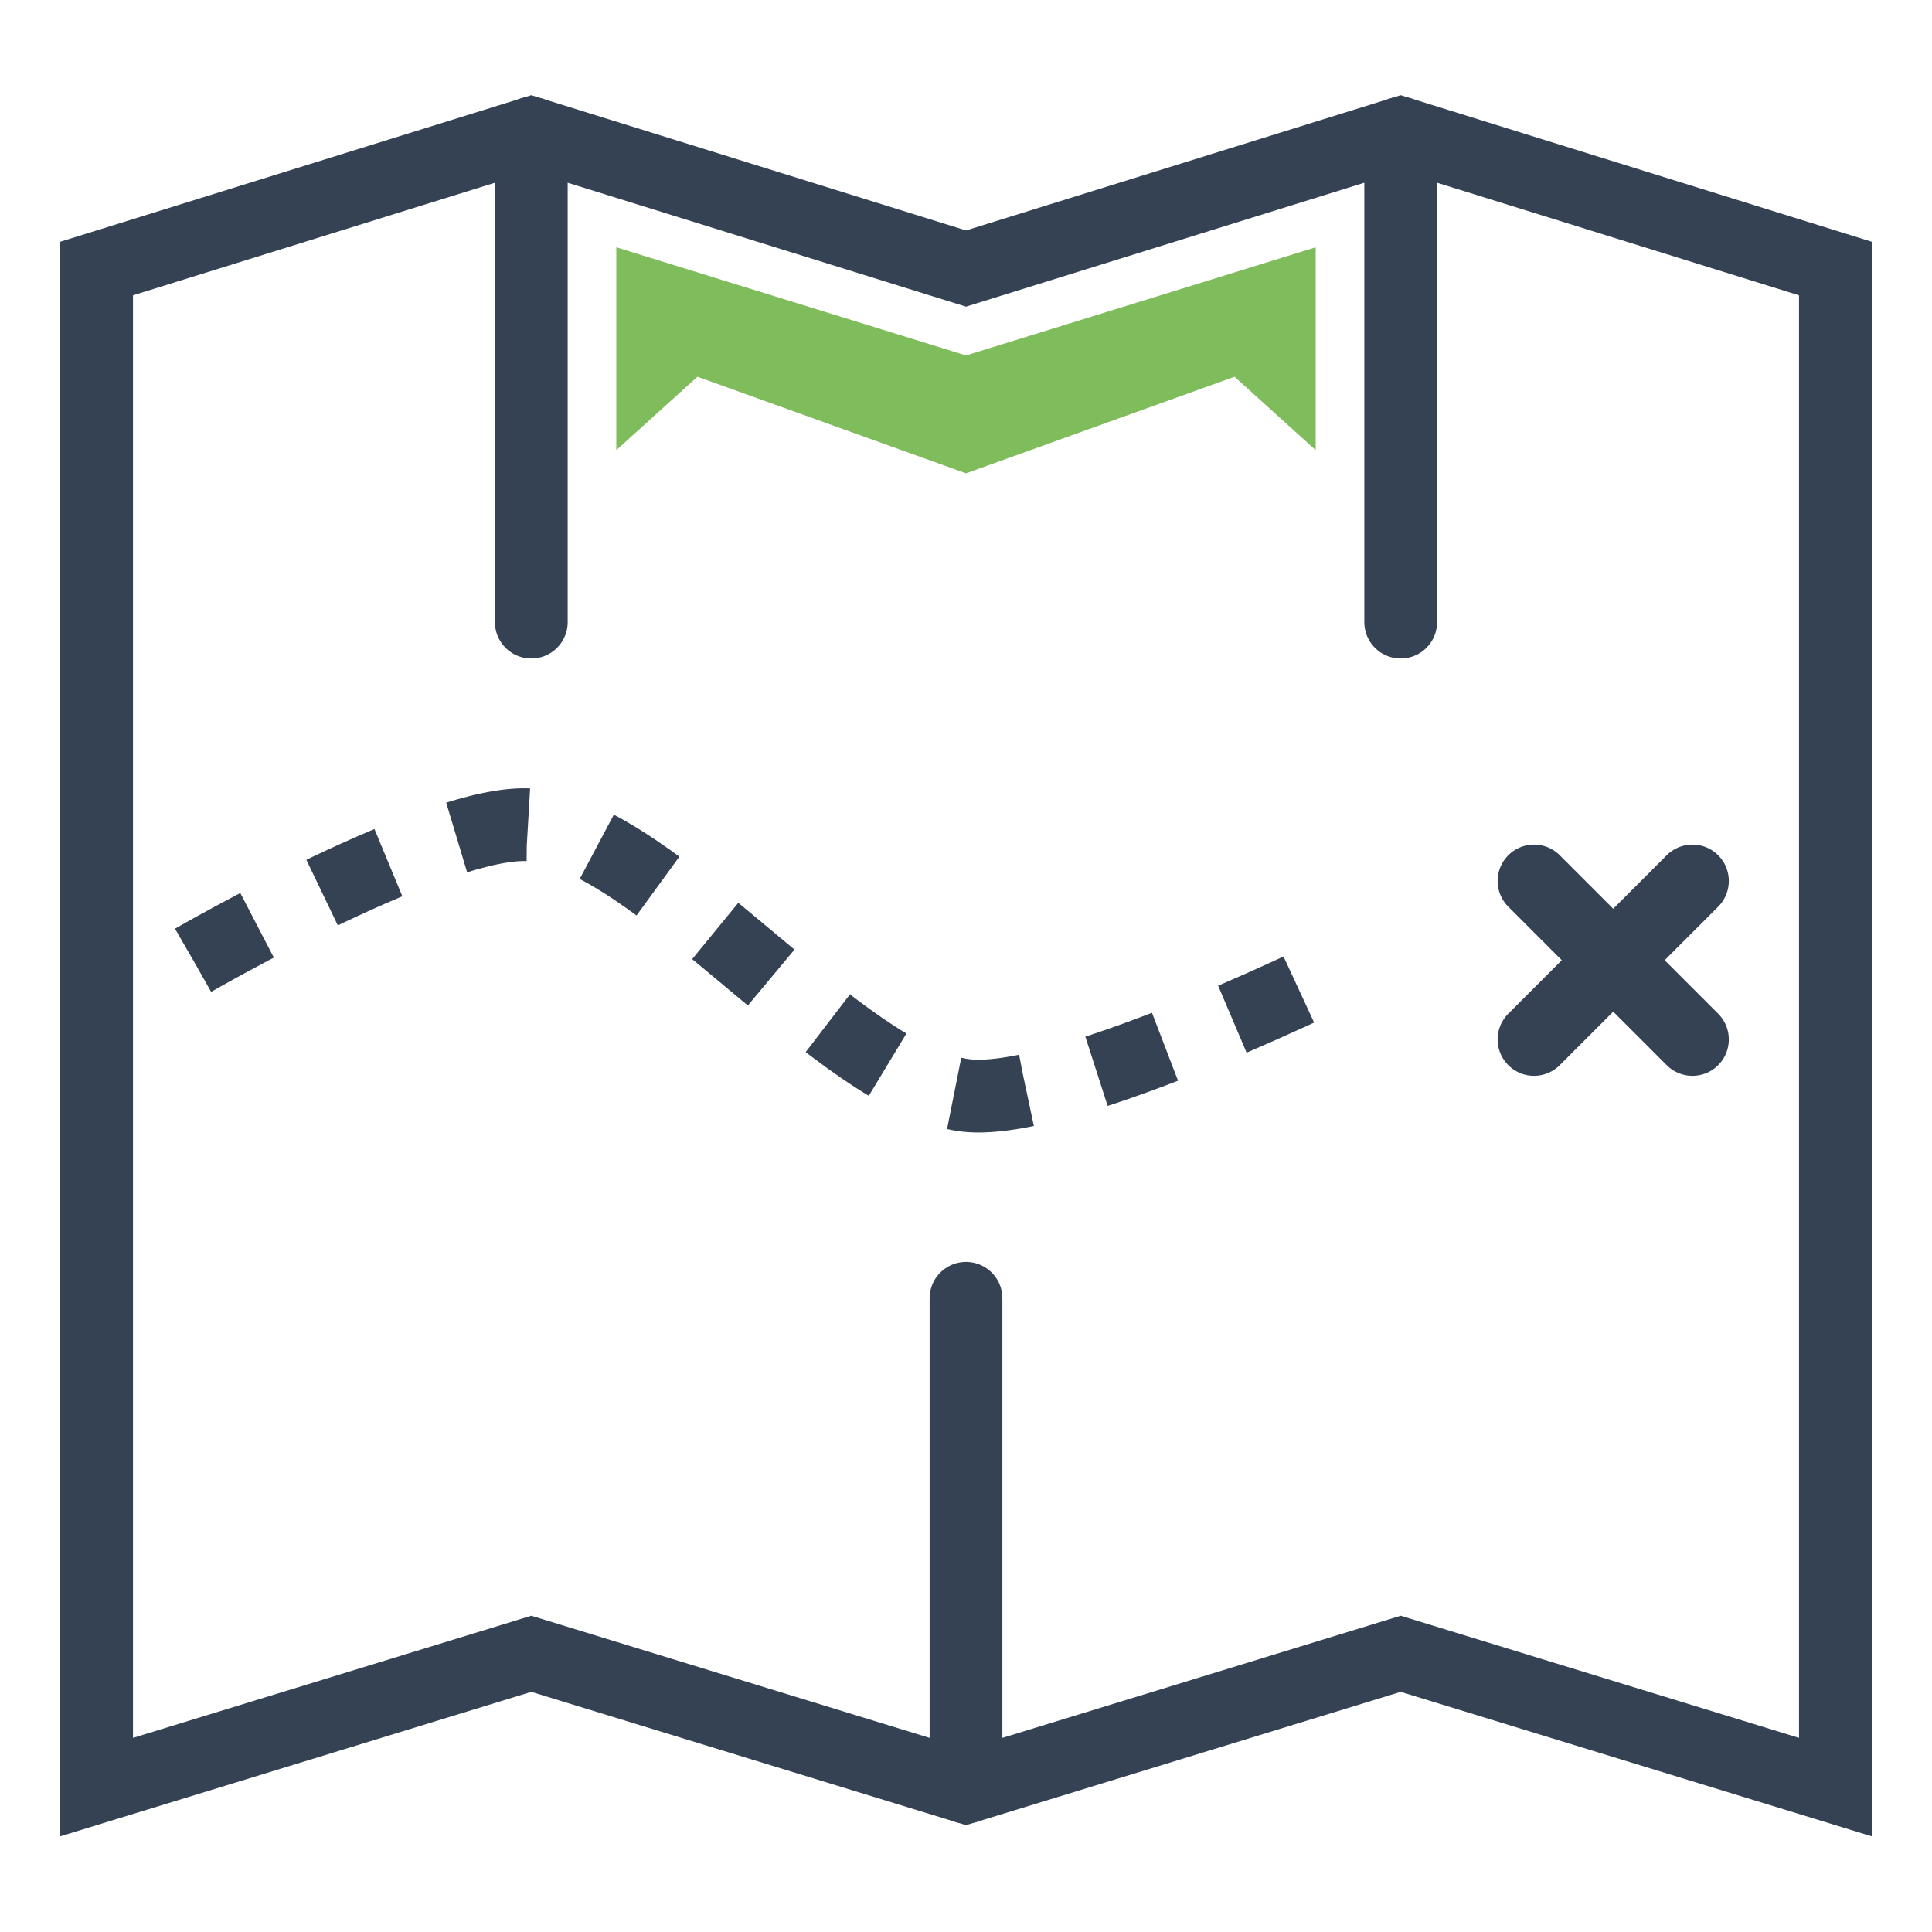
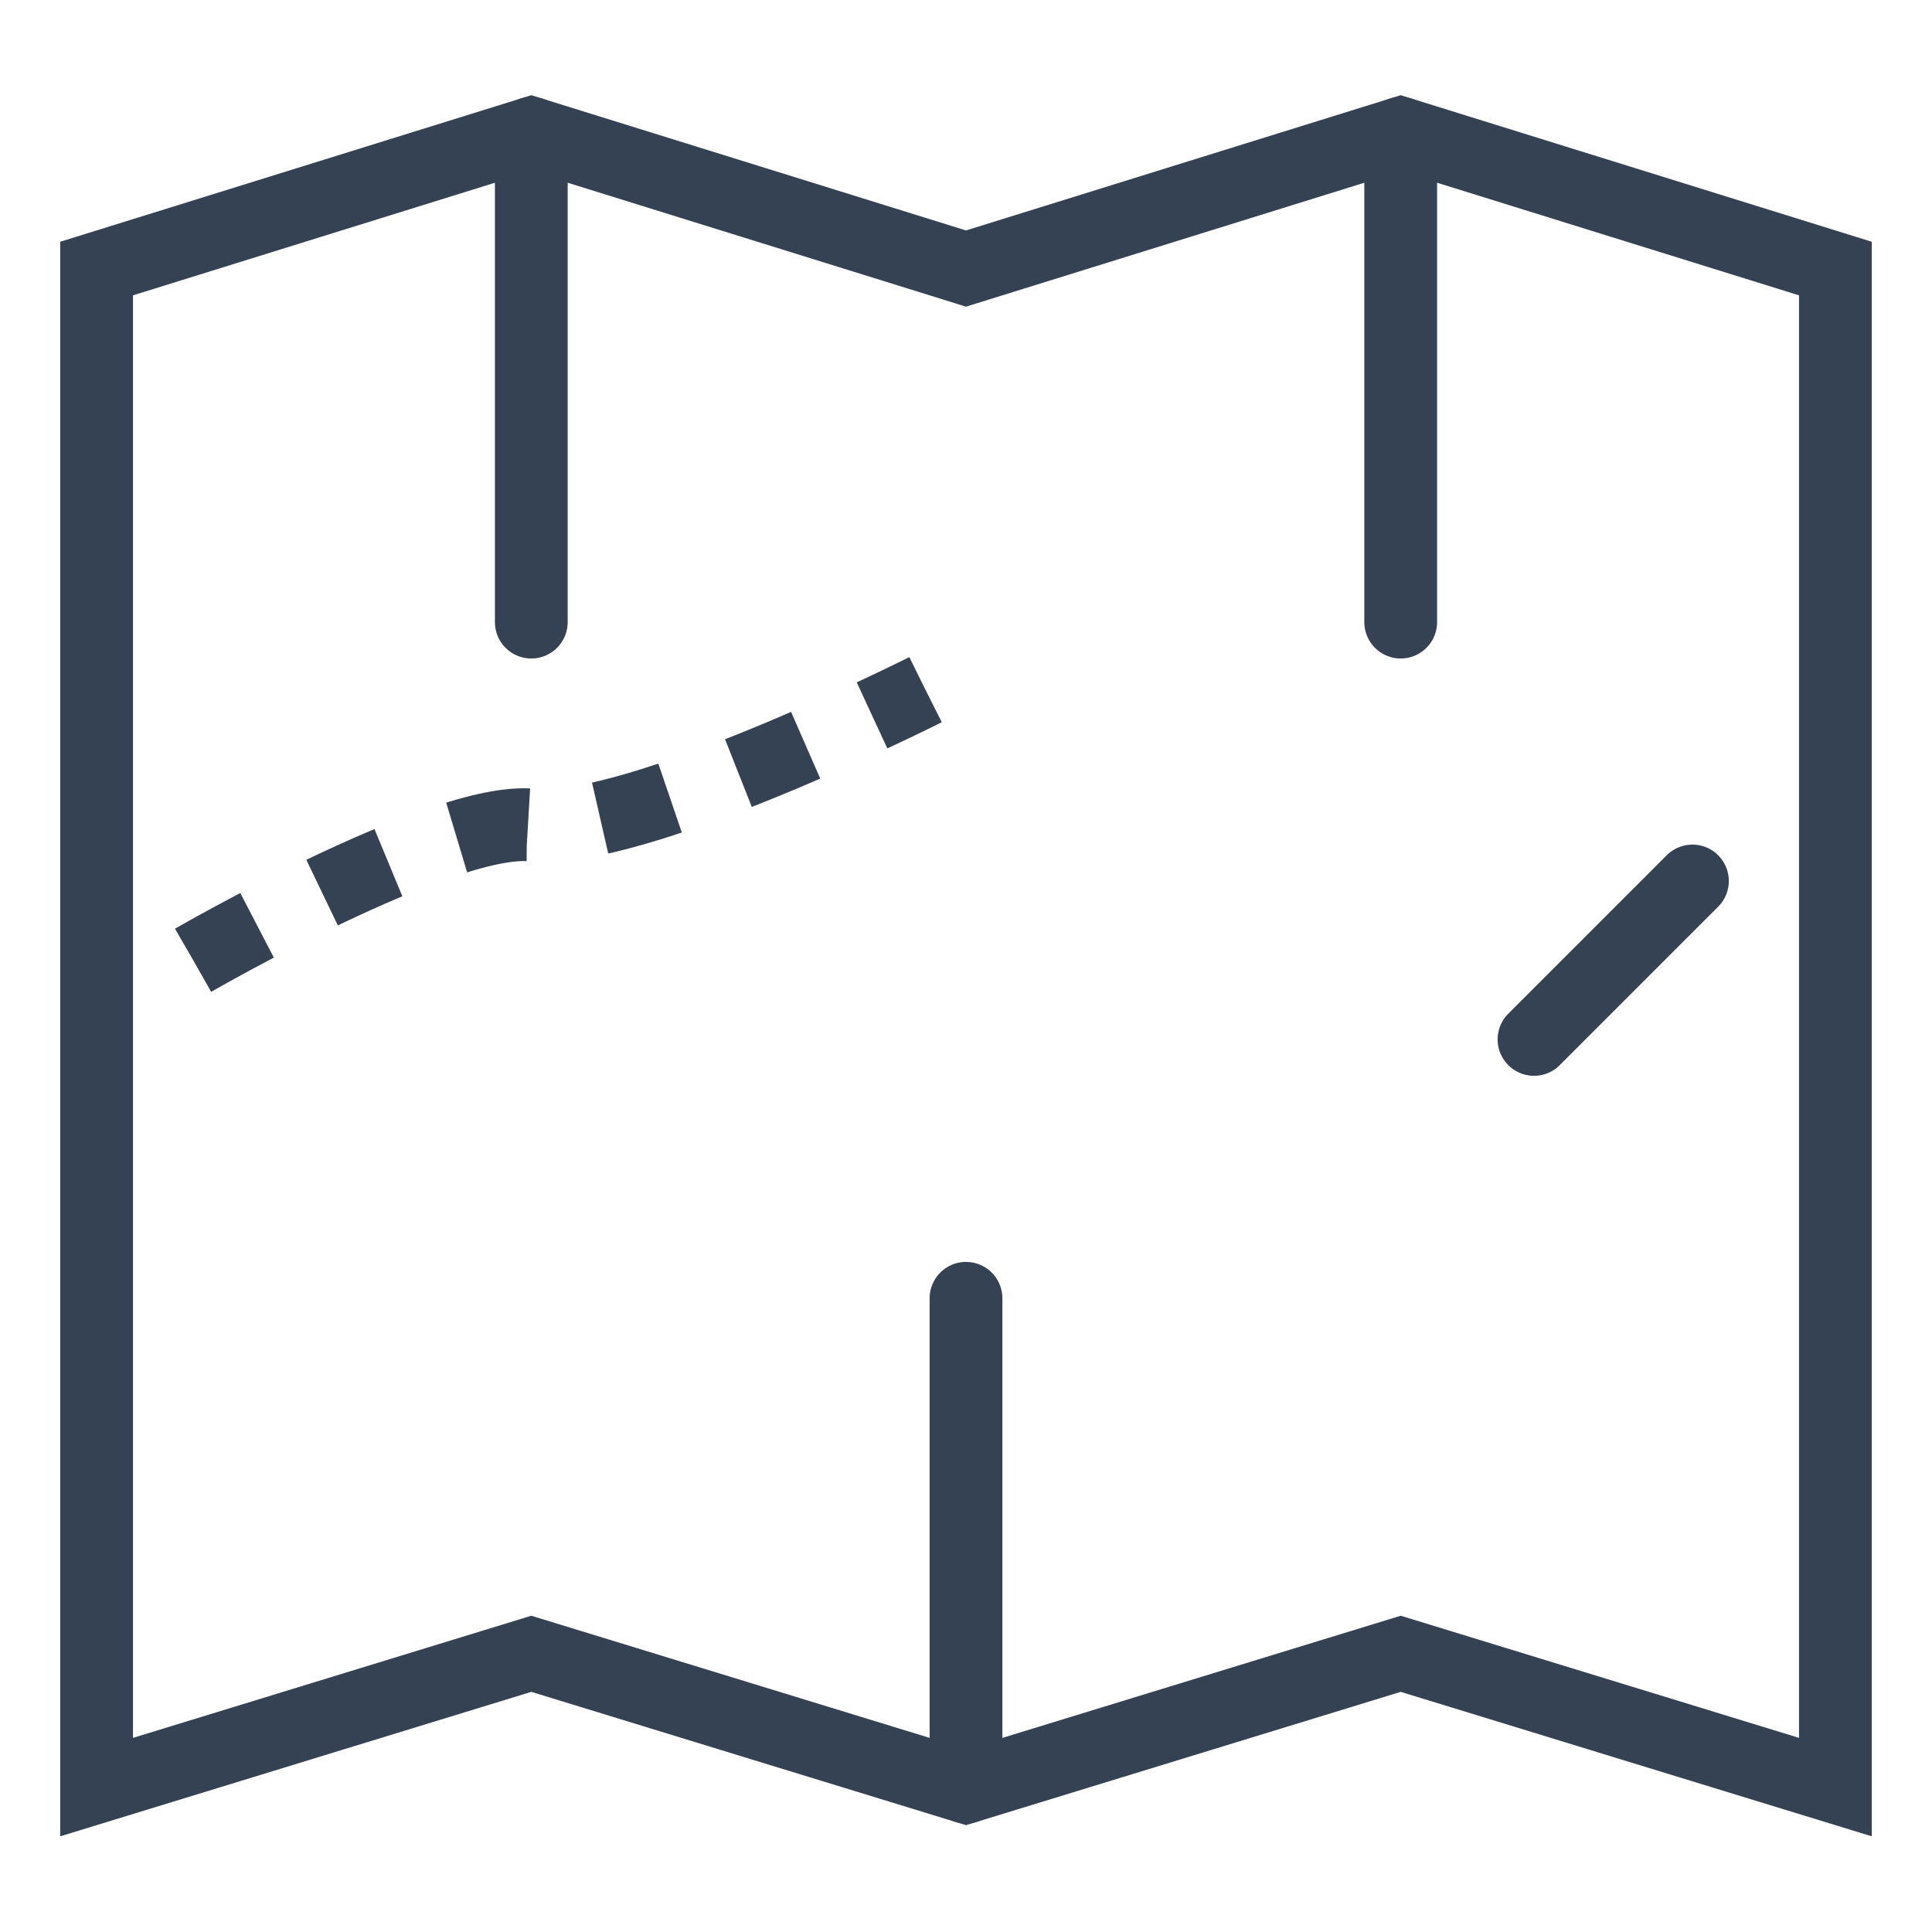
<svg xmlns="http://www.w3.org/2000/svg" version="1.1" id="Layer_1" x="0px" y="0px" viewBox="0 0 100 100" style="enable-background:new 0 0 100 100;" xml:space="preserve">
  <style type="text/css">
	.st0{fill:none;stroke:#354254;stroke-width:3.767;stroke-linecap:round;stroke-miterlimit:10;}
	.st1{fill:none;stroke:#354254;stroke-width:3.767;stroke-miterlimit:10;stroke-dasharray:3.767,3.767;}
	.st2{fill:#7FBC5B;}
</style>
  <polygon id="XMLID_4960_" class="st0" points="72.5,6.9 50,13.9 27.5,6.9 5,13.9 5,92.5 27.5,85.6 50,92.5 72.5,85.6 95,92.5   95,13.9 " />
  <line id="XMLID_4959_" class="st0" x1="27.5" y1="6.9" x2="27.5" y2="32.2" />
  <line id="XMLID_4958_" class="st0" x1="50" y1="67.2" x2="50" y2="92.5" />
  <line id="XMLID_4957_" class="st0" x1="72.5" y1="6.9" x2="72.5" y2="32.2" />
-   <path id="XMLID_4956_" class="st1" d="M10,49.7c0,0,12.8-7.4,17.5-7c6.6,0.6,15.9,13.2,22.5,14c5.3,0.6,20.4-7,20.4-7" />
-   <line id="XMLID_4955_" class="st0" x1="79.4" y1="45.6" x2="87.6" y2="53.8" />
+   <path id="XMLID_4956_" class="st1" d="M10,49.7c0,0,12.8-7.4,17.5-7c5.3,0.6,20.4-7,20.4-7" />
  <line id="XMLID_4954_" class="st0" x1="79.4" y1="53.8" x2="87.6" y2="45.6" />
-   <polygon class="st2" points="50,18.4 50,18.4 50,18.4 31.9,12.8 31.9,23.3 36.1,19.5 50,24.5 63.9,19.5 68.1,23.3 68.1,12.8 " />
</svg>